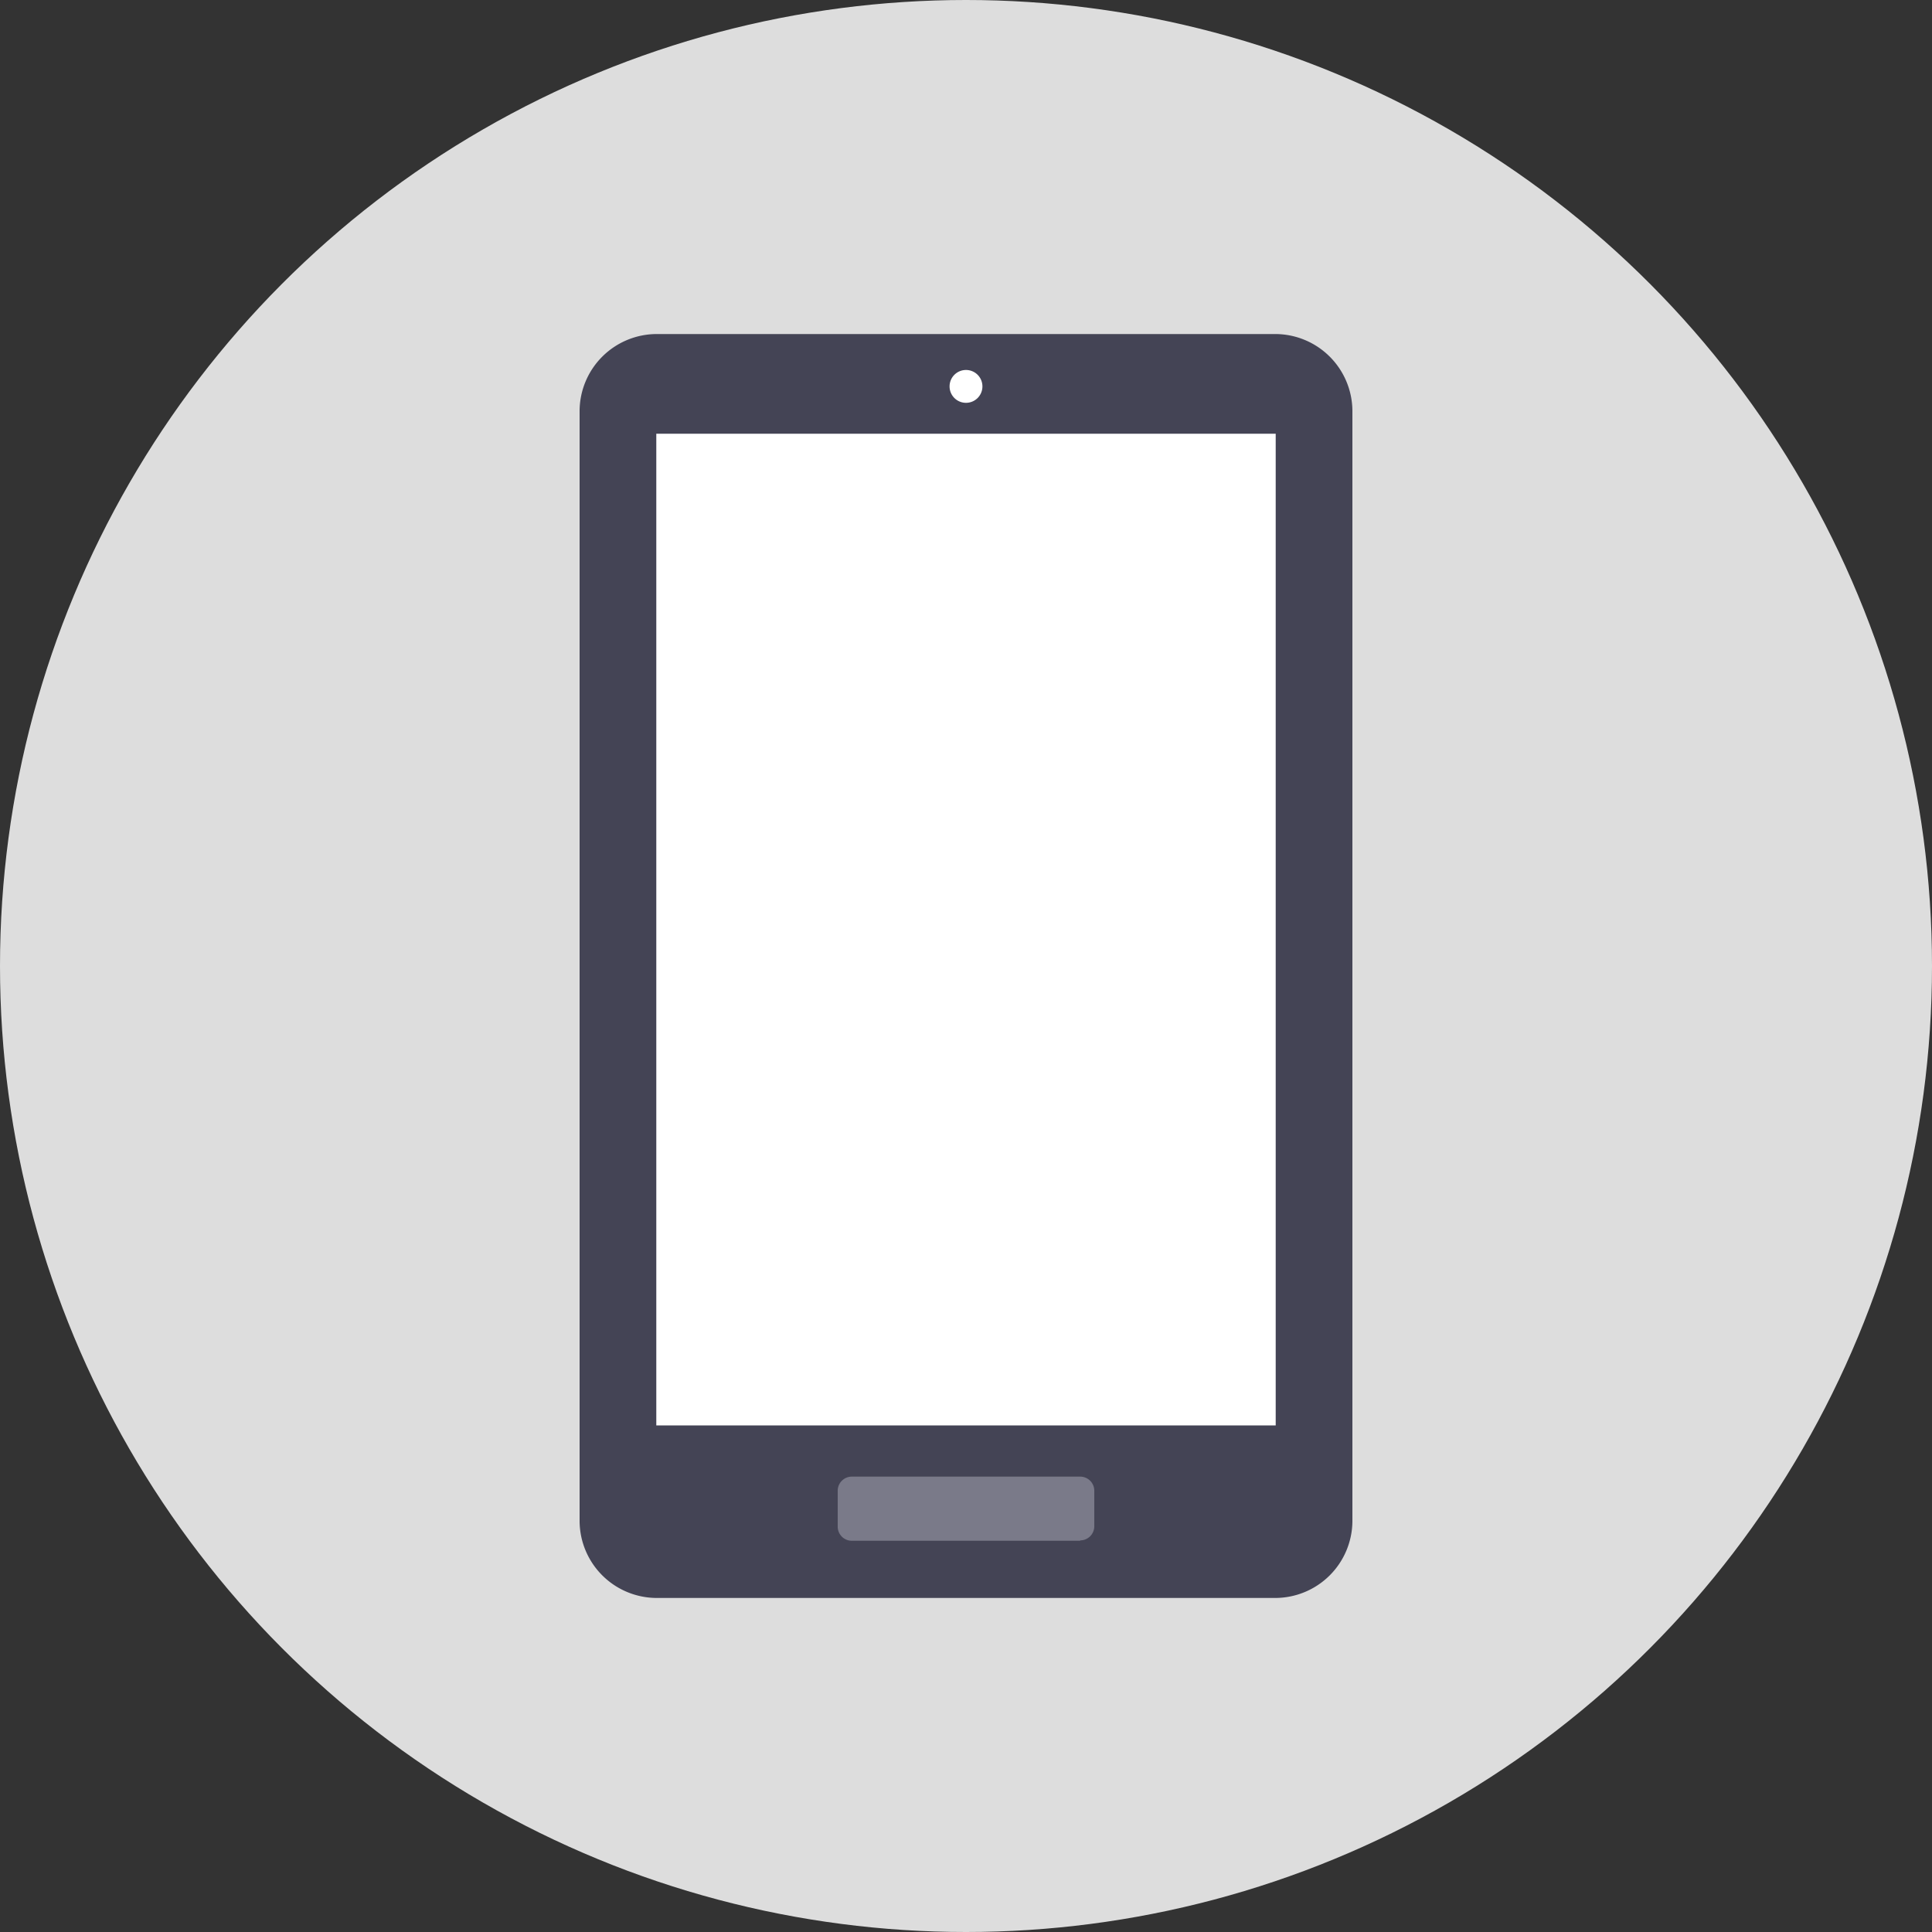
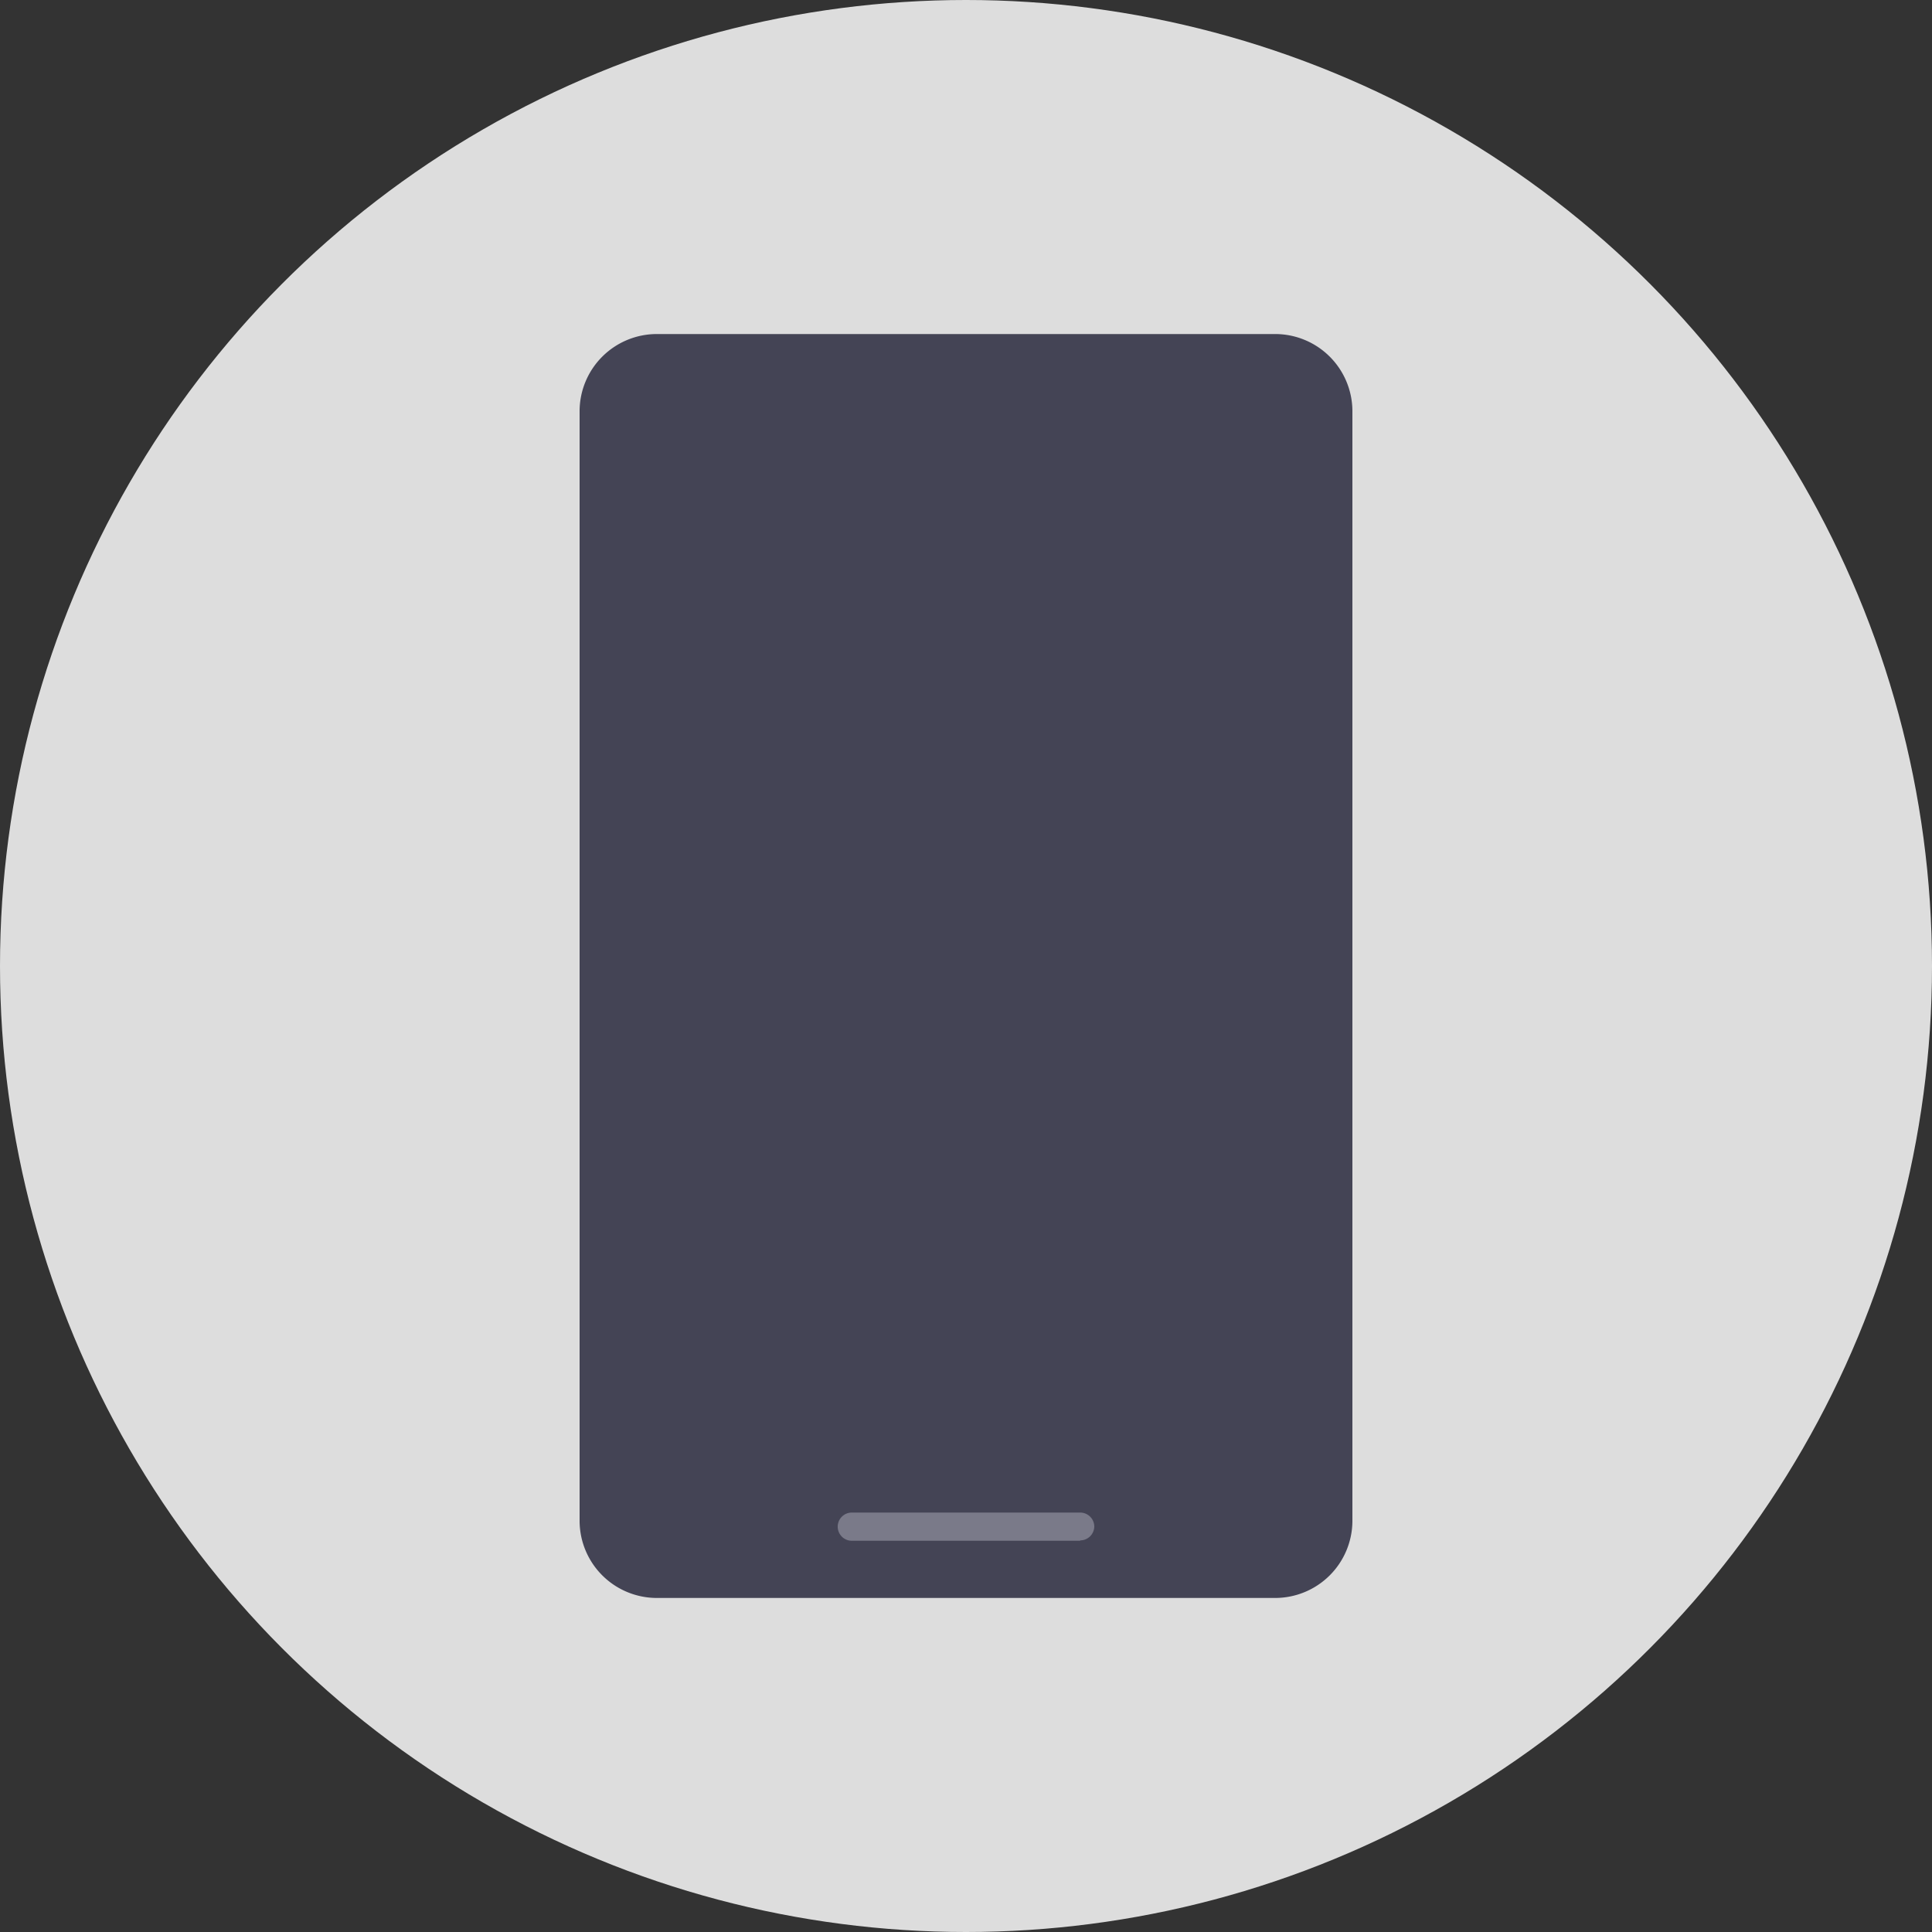
<svg xmlns="http://www.w3.org/2000/svg" id="Capa_1" data-name="Capa 1" viewBox="0 0 100 100">
  <rect x="0" y="0" width="100" height="100" fill="#333333" stroke="none" />
  <defs>
    <style>.cls-1{fill:#ddd;}.cls-2{fill:#445;}.cls-3{fill:#fff;}.cls-4{fill:#7a7a89;}</style>
  </defs>
  <title>icon-8</title>
  <circle class="cls-1" cx="50" cy="50" r="50" />
  <path class="cls-2" d="M66,82.71H34a4,4,0,0,1-4-3.95V21.24a4,4,0,0,1,4-3.95H66a4,4,0,0,1,4,3.95V78.76a4,4,0,0,1-4,3.95" />
-   <rect class="cls-3" x="33.97" y="22.45" width="32.06" height="51.33" />
-   <path class="cls-4" d="M55.91,79.75H44.09a.73.73,0,0,1-.73-.73V77.16a.73.73,0,0,1,.73-.73H55.91a.73.73,0,0,1,.73.73V79a.73.73,0,0,1-.73.73" />
-   <path class="cls-3" d="M50.85,20a.85.85,0,1,1-.85-.85.85.85,0,0,1,.85.85" />
+   <path class="cls-4" d="M55.91,79.75H44.09a.73.73,0,0,1-.73-.73a.73.73,0,0,1,.73-.73H55.91a.73.73,0,0,1,.73.73V79a.73.73,0,0,1-.73.73" />
</svg>